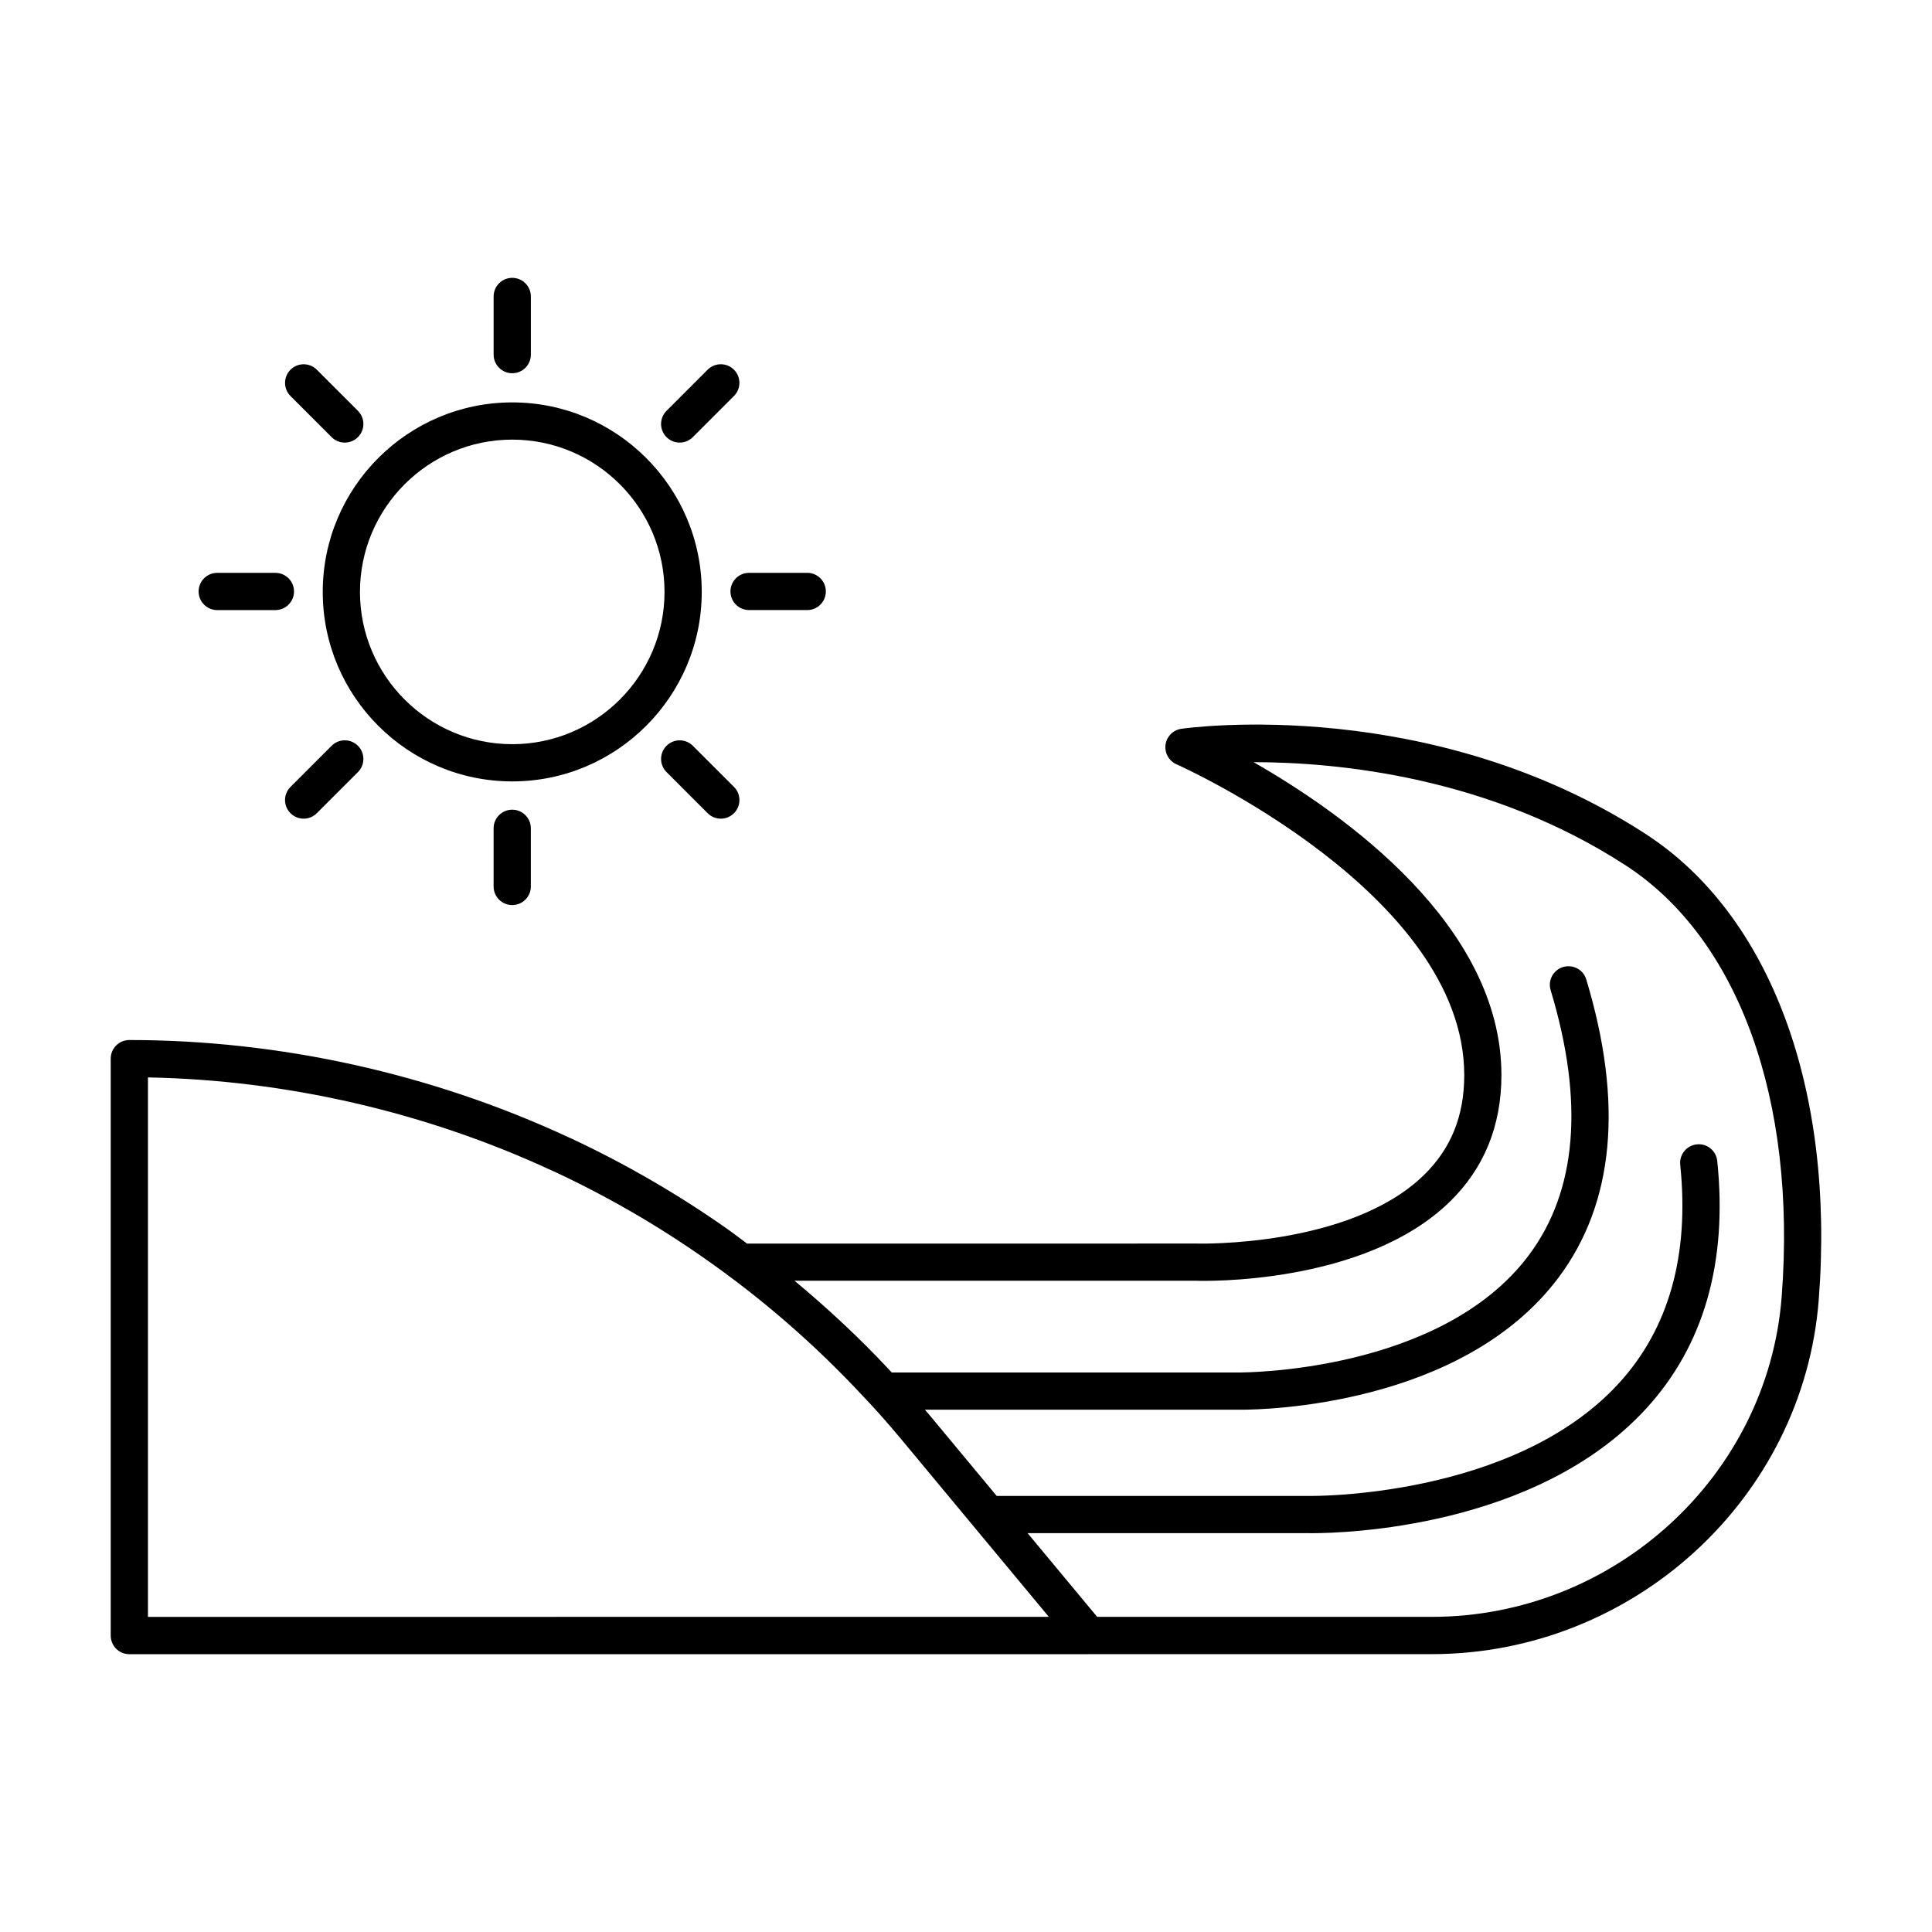
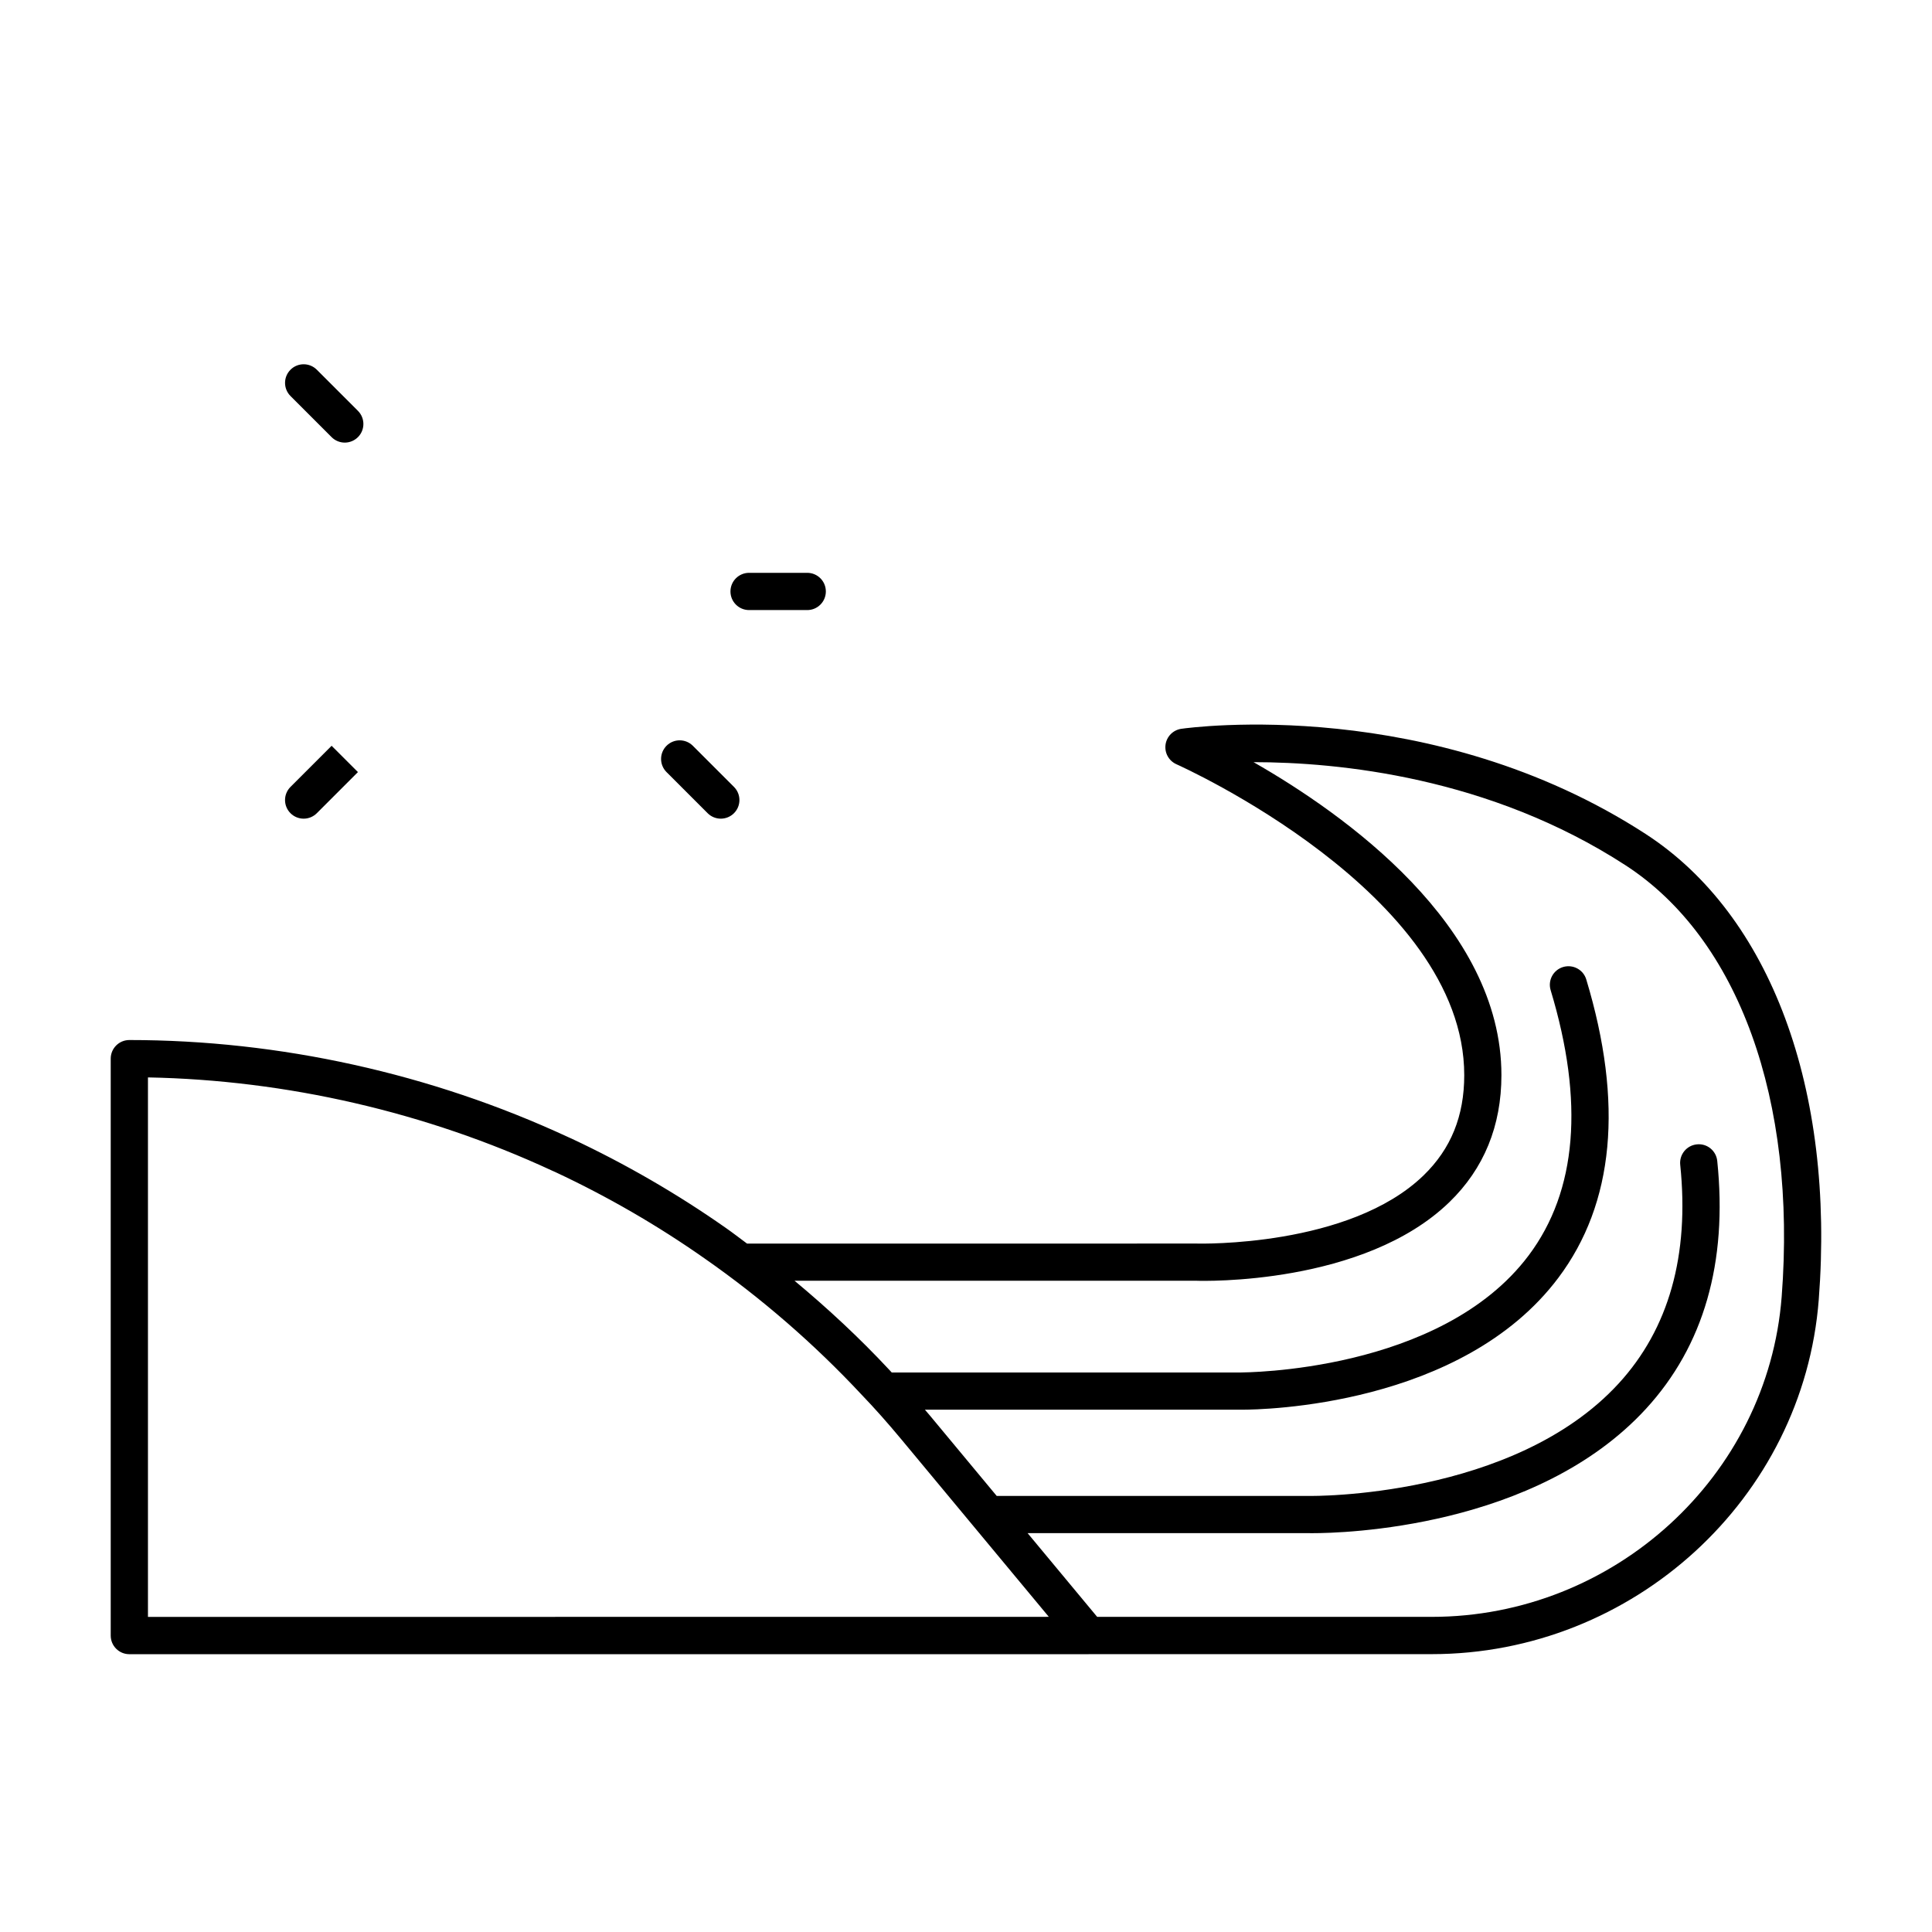
<svg xmlns="http://www.w3.org/2000/svg" fill="#000000" width="800px" height="800px" version="1.1" viewBox="144 144 512 512">
  <g>
-     <path d="m279.75 351.08c27.688 0 50.219-22.523 50.219-50.219 0-27.688-22.531-50.219-50.219-50.219s-50.219 22.531-50.219 50.219c-0.004 27.695 22.523 50.219 50.219 50.219zm0-90.574c22.254 0 40.355 18.102 40.355 40.355s-18.102 40.355-40.355 40.355-40.355-18.102-40.355-40.355c0-22.25 18.102-40.355 40.355-40.355z" />
-     <path d="m279.75 242.91c2.727 0 4.934-2.207 4.934-4.934v-15.41c0-2.727-2.207-4.934-4.934-4.934-2.727 0-4.934 2.207-4.934 4.934v15.41c0 2.723 2.207 4.934 4.934 4.934z" />
-     <path d="m274.81 363.51v15.41c0 2.727 2.207 4.934 4.934 4.934 2.727 0 4.934-2.207 4.934-4.934v-15.41c0-2.727-2.207-4.934-4.934-4.934-2.727 0-4.934 2.207-4.934 4.934z" />
    <path d="m337.58 300.74c0 2.727 2.207 4.934 4.934 4.934h15.41c2.727 0 4.934-2.207 4.934-4.934 0-2.727-2.207-4.934-4.934-4.934h-15.41c-2.731 0.004-4.934 2.215-4.934 4.934z" />
-     <path d="m201.57 305.68h15.41c2.727 0 4.934-2.207 4.934-4.934 0-2.727-2.207-4.934-4.934-4.934h-15.41c-2.727 0-4.934 2.207-4.934 4.934 0.004 2.727 2.215 4.934 4.934 4.934z" />
-     <path d="m324.12 261.29c1.258 0 2.523-0.484 3.488-1.445l10.898-10.898c1.926-1.926 1.926-5.047 0-6.973-1.926-1.926-5.047-1.926-6.973 0l-10.898 10.898c-1.926 1.926-1.926 5.047 0 6.973 0.961 0.965 2.219 1.445 3.484 1.445z" />
-     <path d="m231.88 341.64-10.898 10.898c-1.926 1.926-1.926 5.047 0 6.973 0.961 0.961 2.227 1.445 3.488 1.445 1.258 0 2.523-0.484 3.488-1.445l10.898-10.898c1.926-1.926 1.926-5.047 0-6.973-1.93-1.926-5.055-1.93-6.977 0z" />
+     <path d="m231.88 341.64-10.898 10.898c-1.926 1.926-1.926 5.047 0 6.973 0.961 0.961 2.227 1.445 3.488 1.445 1.258 0 2.523-0.484 3.488-1.445l10.898-10.898z" />
    <path d="m327.61 341.64c-1.926-1.926-5.047-1.926-6.973 0s-1.926 5.047 0 6.973l10.898 10.898c0.961 0.961 2.227 1.445 3.488 1.445 1.258 0 2.523-0.484 3.488-1.445 1.926-1.926 1.926-5.047 0-6.973z" />
    <path d="m231.88 259.85c0.961 0.961 2.227 1.445 3.488 1.445 1.258 0 2.523-0.484 3.488-1.445 1.926-1.926 1.926-5.047 0-6.973l-10.898-10.898c-1.926-1.926-5.047-1.926-6.973 0-1.926 1.926-1.926 5.047 0 6.973z" />
    <path d="m580.19 365.06c-56.754-36.844-120.44-28.301-123.12-27.922-2.18 0.312-3.891 2.031-4.191 4.211-0.301 2.18 0.883 4.297 2.898 5.188 0.762 0.336 76.262 34.18 76.262 82.387 0 10.844-3.527 19.531-10.777 26.566-19.664 19.062-59.504 18.082-60.043 18.066l-119.25 0.004c-1.883-1.391-3.734-2.832-5.652-4.172-12.82-8.996-26.574-16.957-40.883-23.66-0.055-0.023-0.473-0.215-0.535-0.238l-0.473-0.211c-36.203-16.785-76.367-25.66-116.15-25.66-2.727 0-4.934 2.207-4.934 4.934v152.89c0 2.727 2.207 4.934 4.934 4.934h254.18c0.031 0 0.055-0.012 0.086-0.012h90.855c53.465 0 98.523-41.258 102.59-93.93 4.316-55.836-12.809-101.95-45.797-123.37zm-396.98 64.465c36.738 0.699 73.652 9.199 107.07 24.695 0.051 0.02 0.441 0.203 0.488 0.215l0.48 0.215c13.789 6.453 27.043 14.125 39.414 22.809 15.125 10.551 29.164 22.73 41.777 36.258 3.359 3.496 6.766 7.332 10.418 11.719l39.09 47.039h-0.629c-0.02 0-0.039 0.012-0.059 0.012l-238.05 0.004zm432.95 58.133c-3.672 47.566-44.414 84.828-92.758 84.828h-88.641l-18.434-22.184h74.605c0.137 0 0.453 0.004 0.941 0.004 7.859 0 59.172-1.25 88.297-32.926 15.336-16.688 21.703-38.793 18.918-65.711-0.277-2.707-2.68-4.691-5.414-4.398-2.711 0.277-4.68 2.707-4.398 5.414 2.481 23.965-3.019 43.48-16.344 57.988-27.867 30.355-81.23 29.797-81.91 29.762h-82.887l-17.699-21.301c-0.453-0.551-0.875-1.012-1.324-1.547h83.691 0.359c5.332 0 58.246-0.883 83.828-34.965 14.793-19.711 17.281-46.309 7.387-79.059-0.785-2.609-3.535-4.066-6.144-3.293-2.609 0.789-4.086 3.543-3.293 6.144 8.926 29.559 6.977 53.195-5.805 70.258-23.367 31.172-75.781 31.004-76.273 31.051h-92.543c-0.238-0.25-0.488-0.539-0.727-0.785-7.809-8.375-16.219-16.191-25.035-23.527h106.5c1.805 0.082 44.352 1.152 67.043-20.828 9.152-8.867 13.793-20.191 13.793-33.668 0-39.68-41.664-69.207-65.688-82.934 22.434 0.012 62.484 3.891 98.609 27.348 29.914 19.426 45.371 62.164 41.348 114.33z" />
  </g>
</svg>